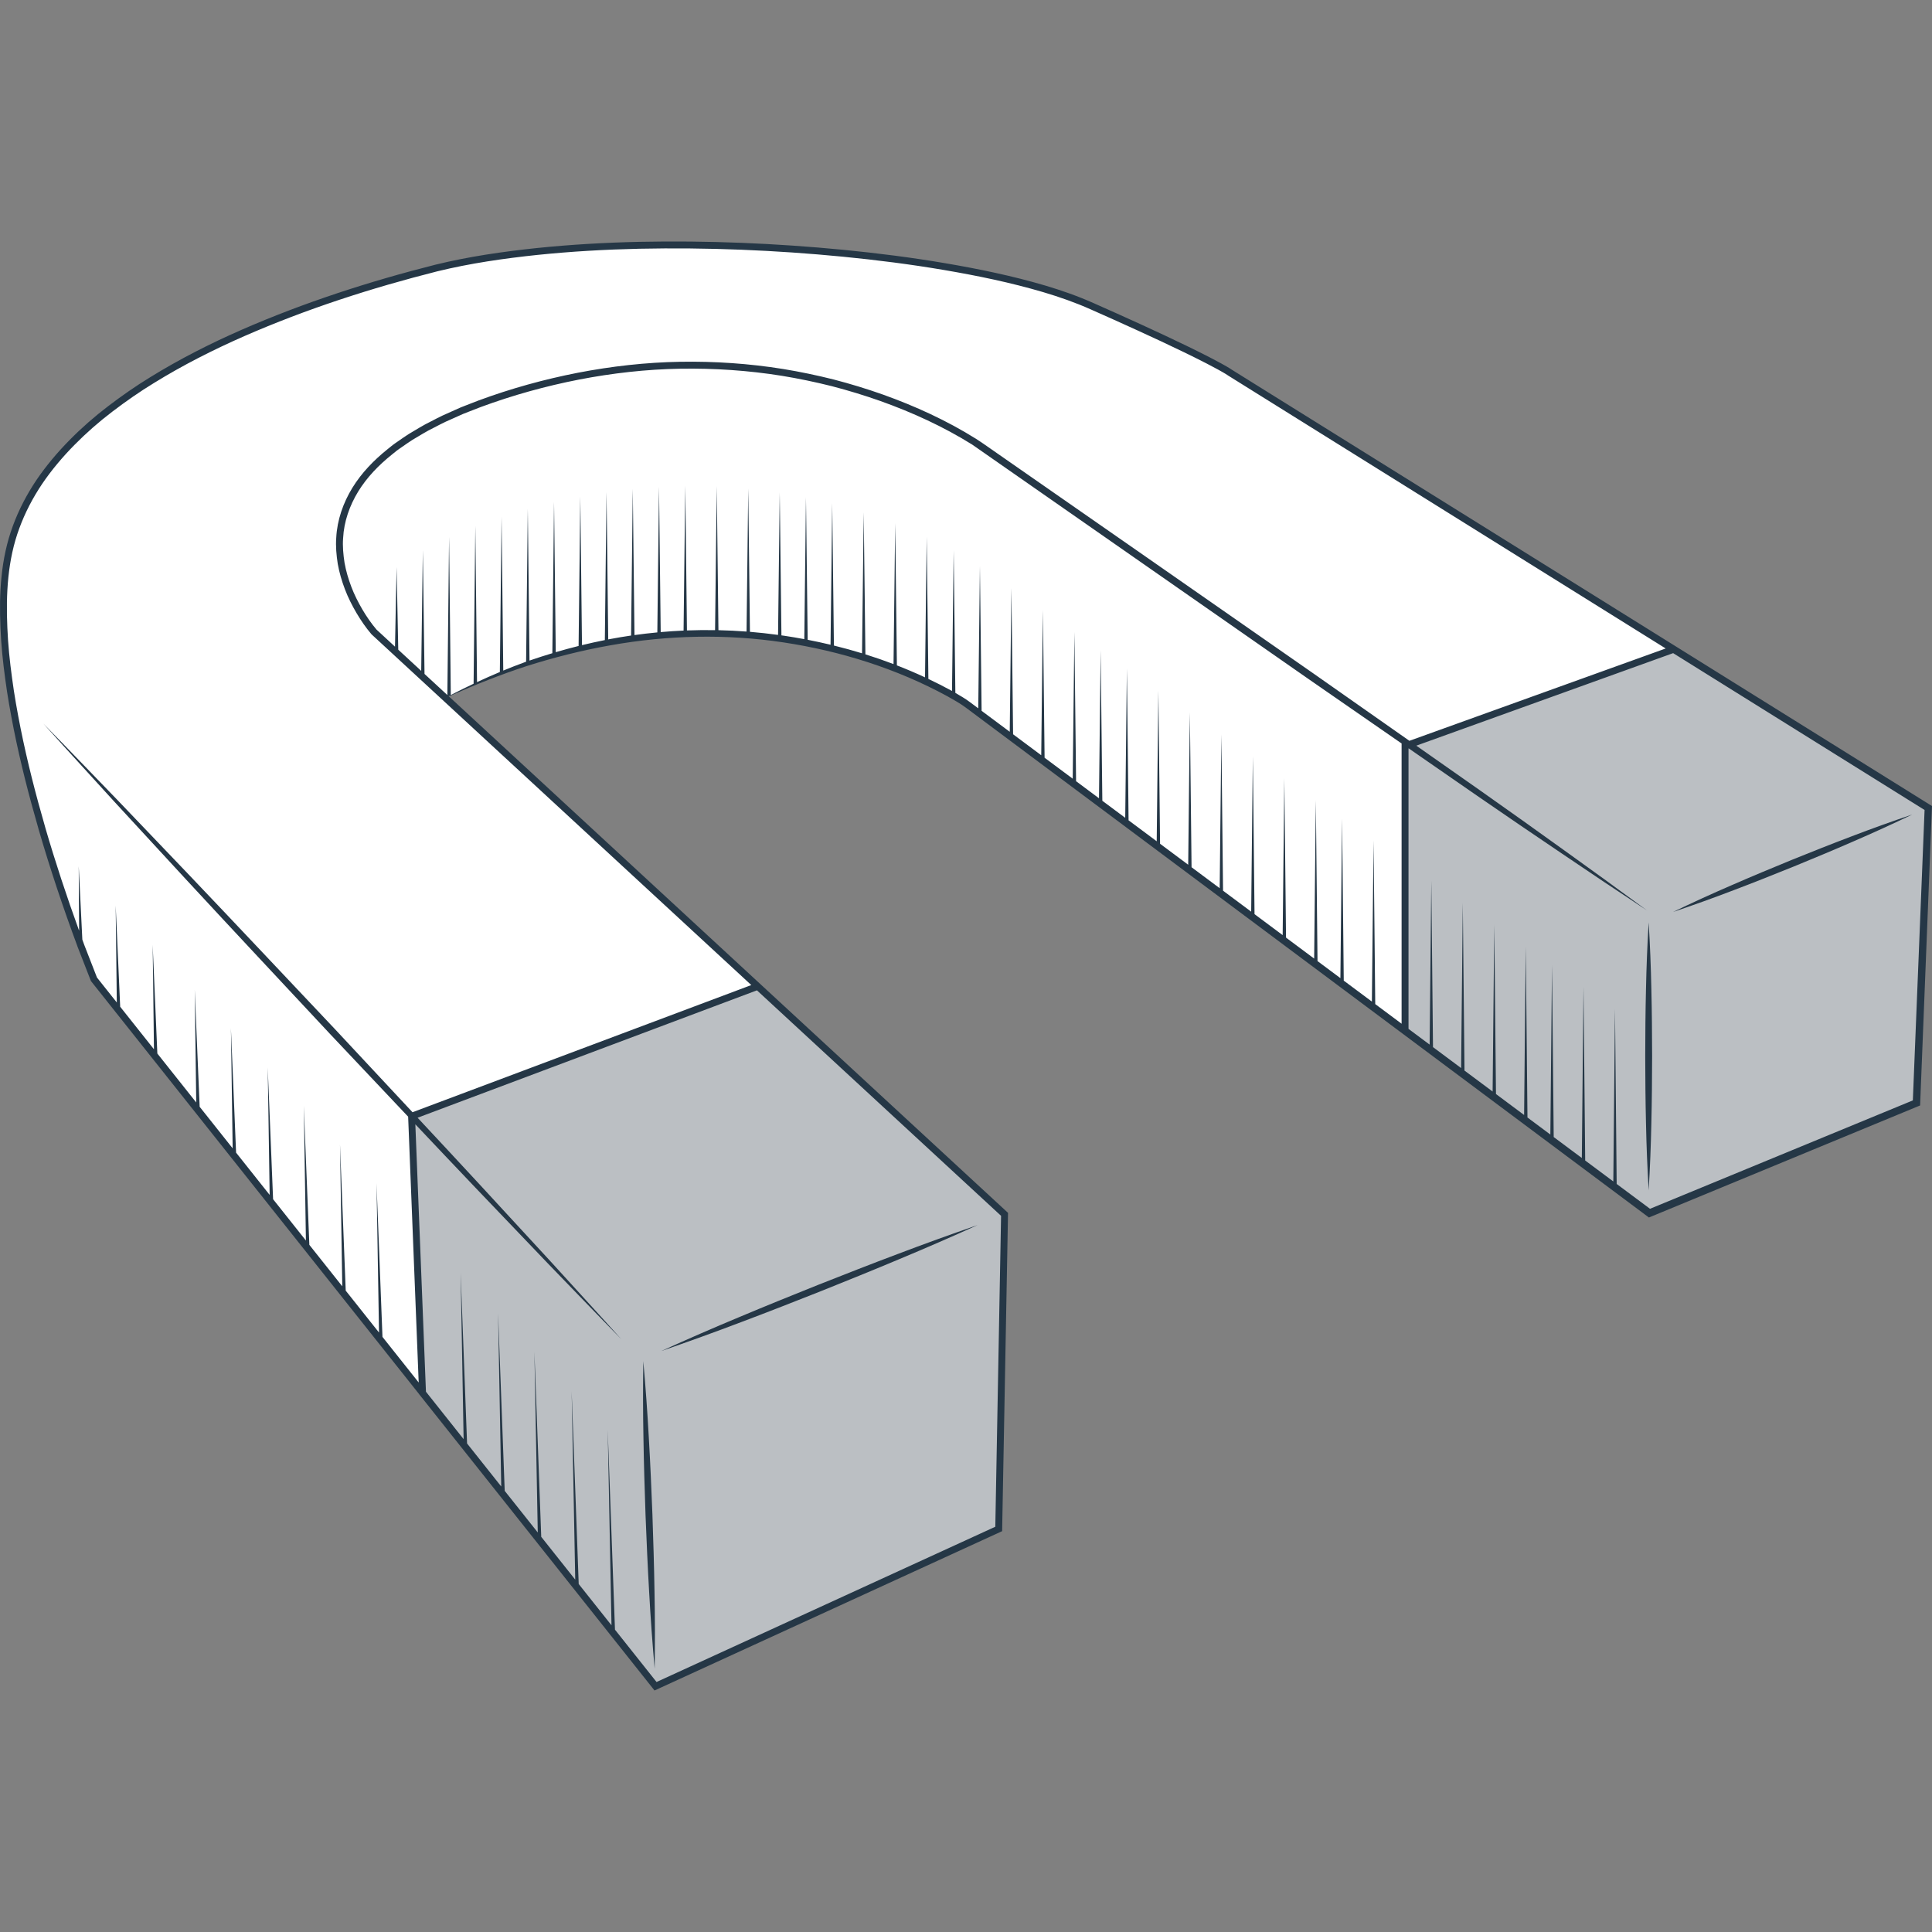
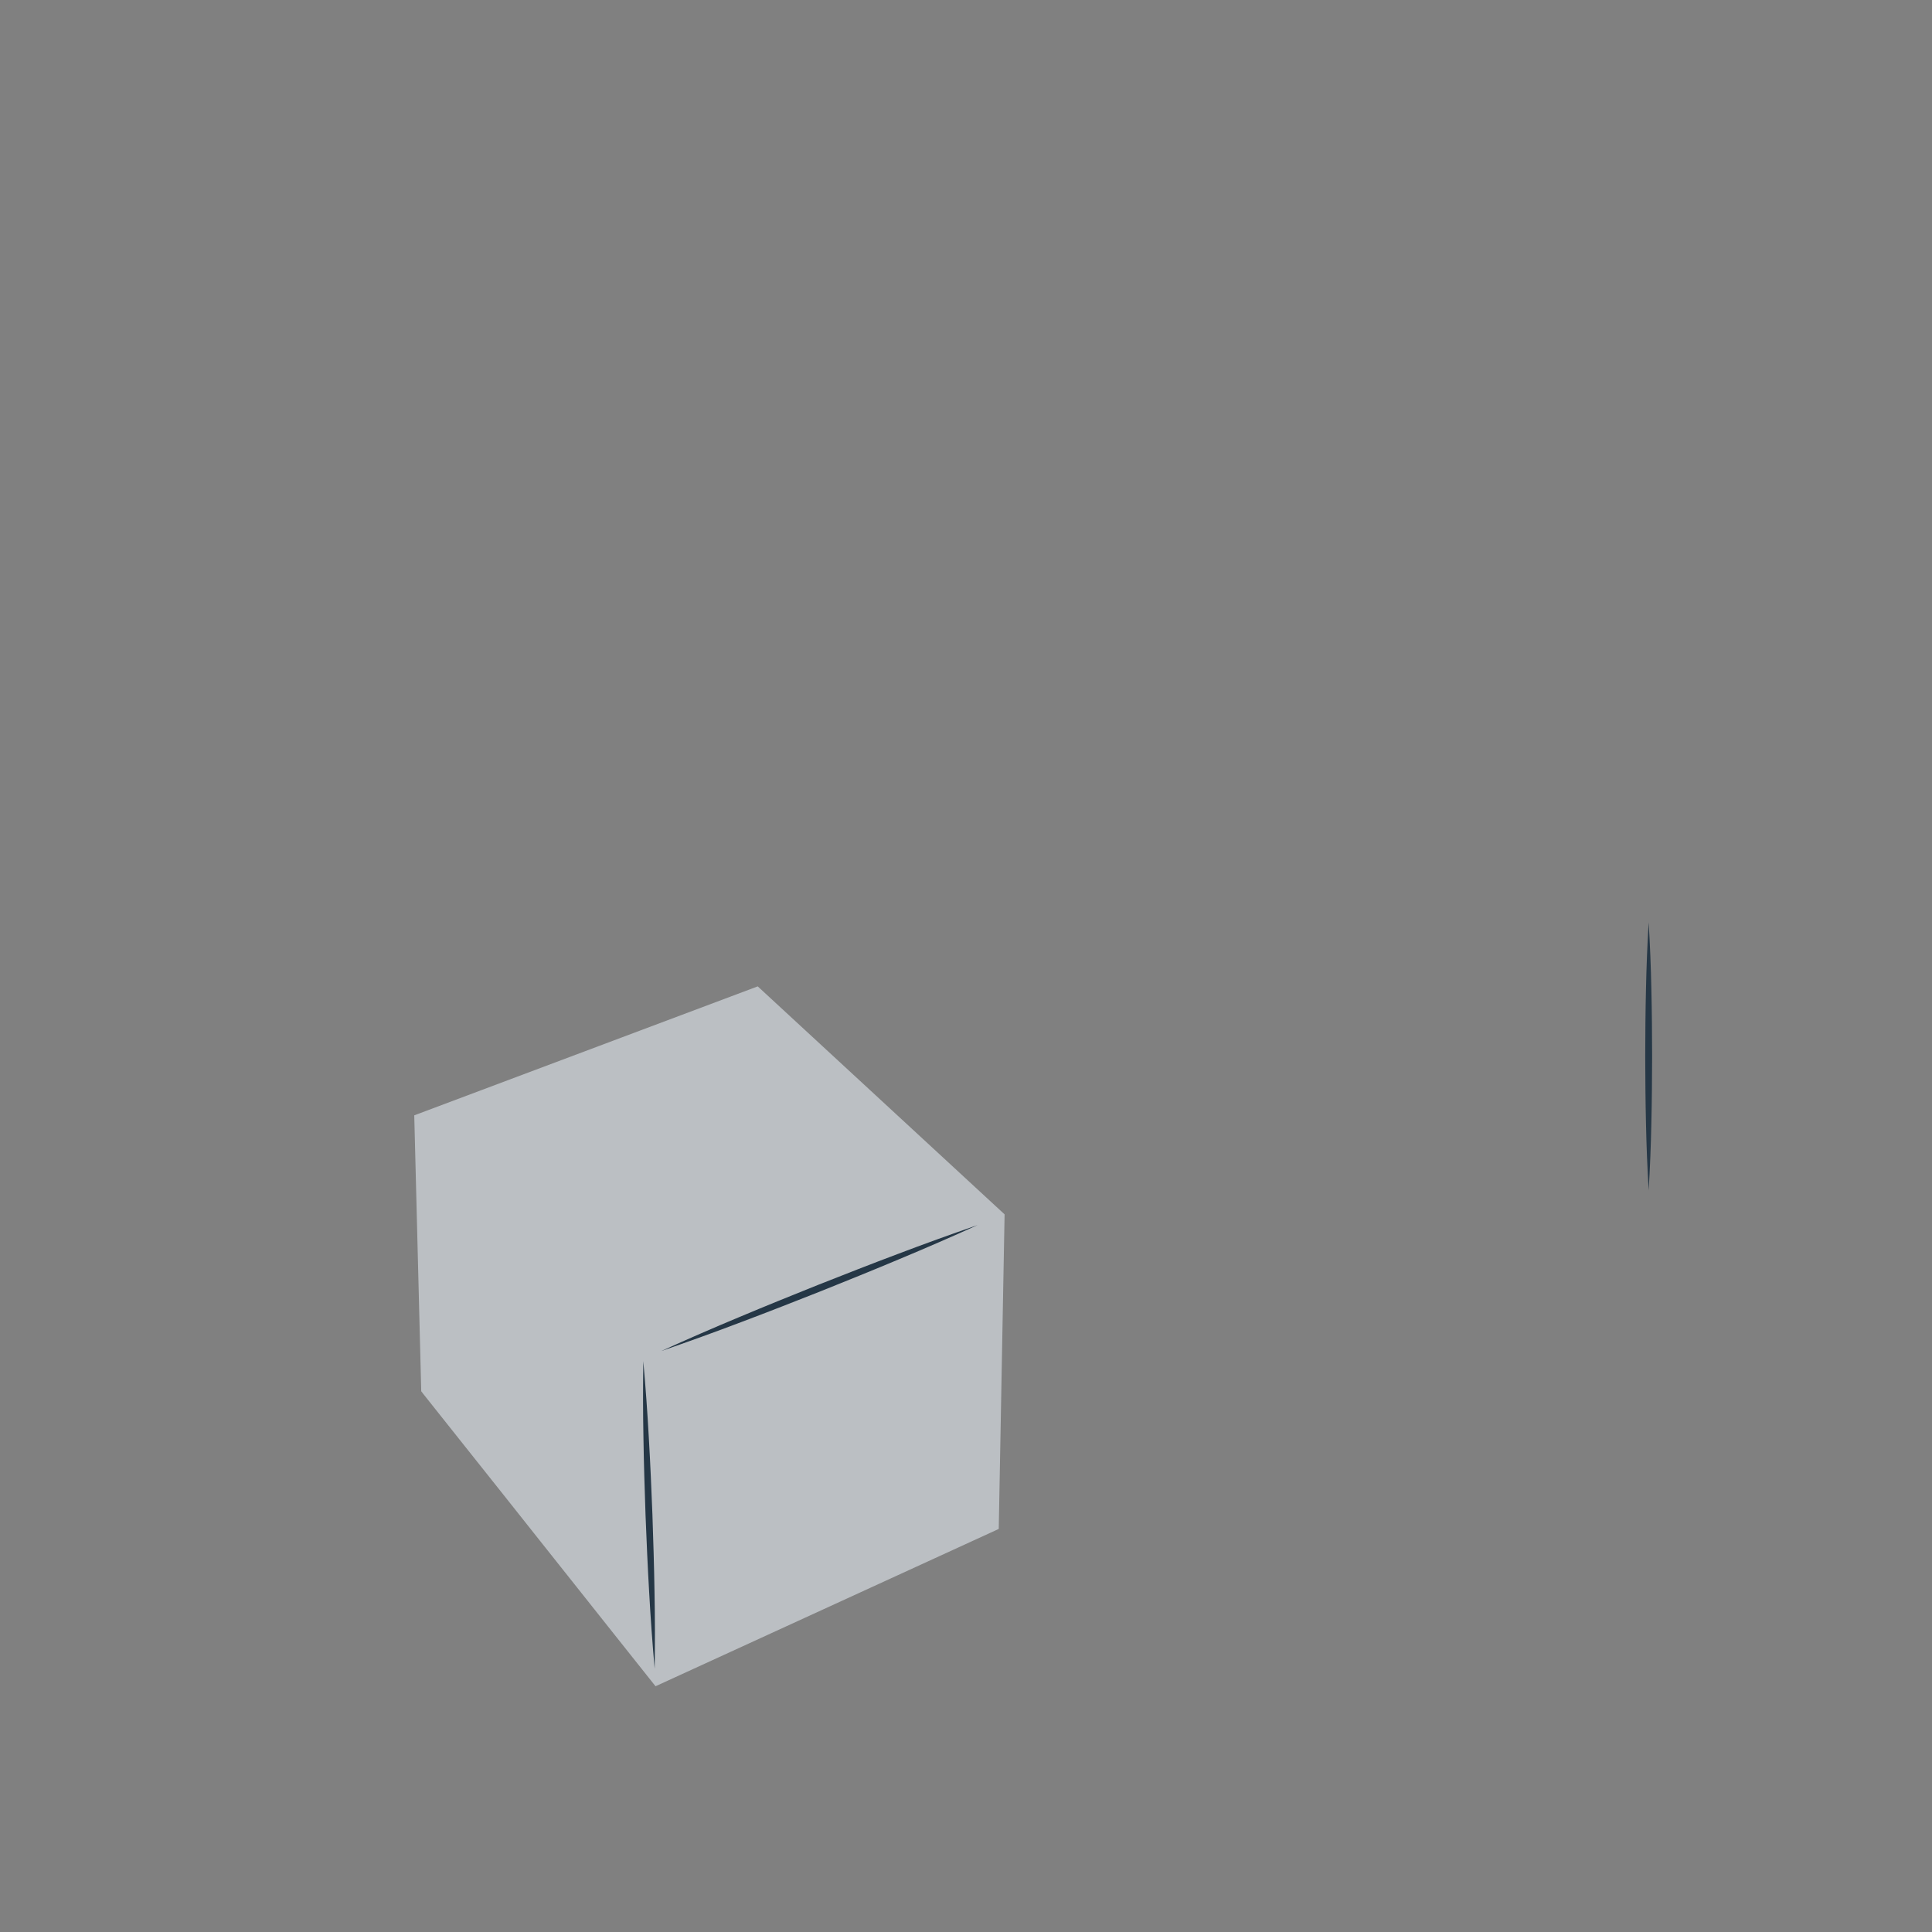
<svg xmlns="http://www.w3.org/2000/svg" enable-background="new 0 0 400 400" version="1.1" viewBox="0 0 400 400" xml:space="preserve" width="400px" height="400px">
  <rect x="0" y="0" width="400" height="400" fill="#808080" stroke="none" />
  <style type="text/css">
		.clear{fill:#fff;}
		.dark-shade{fill:#bbbfc3;}
		svg{fill:#253746;}
	</style>
-   <path class="clear" d="m87.566 288.5l-68.114-85.741s-14.595-36.514-16.663-55.889c-2.069-19.374-10.385-37.906 22.649-64.153 5.524-3.695 31.297-20.5 72.98-28.905 6.204-0.964 67.62-9.408 120.92 6.975 8.825 3.531 31.803 12.023 52.019 26.783 20.56 12.818 75.454 46.753 75.454 46.753l-55.796 19.845-0.375 59.073-87.754-65.434s-20.643-14.697-49.395-16.436c-28.753-1.739-51.795 7.719-61.44 13.251l64.827 59.602-71.667 27.117 2.349 57.16 0.005-6.714e-4z" />
-   <path class="clear" d="m346.35 134.32l-91.64-57.132s-3.532-2.714-29.339-14.112c-25.808-11.399-98.067-17.369-137.19-7.056-39.119 10.313-81.227 29.038-86.66 59.706-2.749 15.535 1.88 37.647 7.139 55.7v0.022c2.89 9.965 5.977 18.693 8.095 24.382v0.011c1.63 4.342 2.695 6.915 2.695 6.915l5.107 6.426 7.693 9.683 8.758 11.029 7.541 9.488 7.661 9.65 7.509 9.445 7.531 9.488 7.607 9.575 8.628 10.856-2.271-57.057 71.667-27.117-63.432-58.594-1.236-1.047 1.314-0.744c60.742-29.569 106.39 1.743 106.39 1.743l90.734 67.659 0.279-58.785 55.43-20.133-0.007 7.62e-5z" />
-   <polygon class="dark-shade" points="290.84 213.38 341.51 251.17 396.79 228.35 399.23 167.29 345.98 134.09 290.91 154.46" />
  <polygon class="dark-shade" points="87.213 288.05 87.486 288.39 87.486 288.41 96.373 299.59 104.17 309.39 111.73 318.92 119.49 328.69 126.99 338.14 135.72 349.12 206.78 316.55 207.99 251.42 156.88 204.22 85.766 230.92" />
-   <path d="m185.83 259.64c-5.498 2.067-10.964 4.211-16.425 6.37-5.451 2.184-10.895 4.385-16.308 6.662-5.421 2.259-10.807 4.604-16.159 7.034 5.558-1.915 11.083-3.914 16.573-6 5.497-2.067 10.964-4.211 16.424-6.372 5.45-2.186 10.894-4.386 16.307-6.664 5.42-2.26 10.807-4.604 16.161-7.032-5.558 1.916-11.081 3.917-16.572 6.002l-6.713e-4 6.11e-5z" />
-   <path d="m399.63 166.65l-144.54-90.07 0.057 0.04c-0.448-0.315-0.798-0.513-1.198-0.749l-1.168-0.657c-0.781-0.427-1.565-0.84-2.353-1.246-1.575-0.81-3.159-1.596-4.75-2.366-3.18-1.541-6.38-3.034-9.591-4.499-3.209-1.471-6.431-2.909-9.656-4.34-3.246-1.45-6.623-2.632-10.019-3.642-6.809-2.009-13.751-3.438-20.721-4.627-6.973-1.188-13.989-2.074-21.022-2.767-14.067-1.367-28.21-1.952-42.345-1.656-7.067 0.157-14.132 0.558-21.171 1.283-7.035 0.74-14.059 1.753-20.957 3.436-13.717 3.469-27.206 7.824-40.185 13.495-6.482 2.84-12.814 6.053-18.851 9.777-3.029 1.845-5.943 3.881-8.768 6.033-2.828 2.15-5.512 4.499-8.01 7.038-2.498 2.537-4.81 5.272-6.821 8.23-1.994 2.966-3.667 6.163-4.9 9.53-1.245 3.363-1.986 6.911-2.339 10.457-0.381 3.551-0.374 7.116-0.223 10.659 0.144 3.547 0.508 7.076 0.988 10.583 0.462 3.511 1.09 6.994 1.776 10.462 1.385 6.9 3.131 13.715 5.085 20.466v0.025l0.028 0.097c2.385 8.202 5.092 16.304 8.067 24.308v0.02l0.046 0.117 2.704 6.937 0.034 0.087 0.067 0.084 67.88 85.442v0.011l0.155 0.195 48.235 60.715 0.348 0.439 0.509-0.233 71.054-32.567 0.408-0.187 0.008-0.449 1.206-65.133 0.006-0.32-0.235-0.217-115.54-106.72c0.054-0.024 0.108-0.047 0.162-0.07h0.254l-0.001-0.11c5.14-2.262 10.344-4.343 15.666-6.075 5.722-1.816 11.543-3.289 17.443-4.325 11.789-2.099 23.915-2.384 35.756-0.588 11.823 1.783 23.428 5.426 33.921 11.138 1.288 0.733 2.618 1.462 3.775 2.319l3.619 2.701 7.237 5.402 14.475 10.805 115.8 86.434 0.36 0.269 0.416-0.172 55.27-22.837 0.457-0.189 0.02-0.493 2.424-61.063 0.017-0.436-0.37-0.231-0.002 0.001zm-382.16 29.053v-0.005l-0.045-0.121c-0.128-0.345-0.249-0.693-0.376-1.039l-0.75-15.202 0.08 13.355c-2.556-7.044-4.911-14.161-7.005-21.352v-0.018l-0.028-0.098c-1.956-6.751-3.703-13.564-5.085-20.449-0.682-3.443-1.305-6.898-1.762-10.374-0.476-3.472-0.836-6.961-0.977-10.454-0.314-6.963 0.061-14.062 2.476-20.562 1.189-3.249 2.806-6.342 4.744-9.224 1.954-2.874 4.209-5.543 6.654-8.026 2.445-2.485 5.08-4.792 7.864-6.909 2.781-2.118 5.655-4.127 8.649-5.95 5.966-3.679 12.241-6.866 18.675-9.684 12.873-5.627 26.325-9.971 39.945-13.414 6.81-1.663 13.781-2.669 20.768-3.404 6.993-0.72 14.022-1.119 21.056-1.276 14.071-0.295 28.164 0.287 42.174 1.649 7.004 0.689 13.99 1.572 20.923 2.753 6.93 1.181 13.828 2.604 20.552 4.588 3.362 1.002 6.653 2.152 9.848 3.579 3.221 1.429 6.438 2.865 9.64 4.332 3.204 1.462 6.396 2.951 9.561 4.485 1.583 0.766 3.158 1.547 4.718 2.35 0.78 0.402 1.555 0.81 2.321 1.229l1.136 0.639c0.361 0.209 0.772 0.457 1.046 0.648l0.055 0.039 0.002 0.001 90.534 56.47-53.061 19.117-19.979-14.016-34.843-24.271-17.429-12.125-8.715-6.063-4.357-3.031c-1.461-0.997-2.877-2.045-4.407-3.02-6.07-3.795-12.581-6.767-19.287-9.165-3.357-1.192-6.767-2.225-10.214-3.123-3.455-0.864-6.943-1.597-10.458-2.17-7.033-1.127-14.166-1.608-21.286-1.49-7.122 0.122-14.225 0.926-21.213 2.276-6.987 1.367-13.863 3.269-20.544 5.74l-2.492 0.967c-0.414 0.164-0.833 0.317-1.244 0.489l-1.222 0.546-2.443 1.093c-0.812 0.369-1.594 0.808-2.392 1.208-1.61 0.777-3.127 1.737-4.668 2.649-0.762 0.471-1.483 1.01-2.226 1.512-0.366 0.26-0.745 0.501-1.1 0.777l-1.05 0.848c-2.802 2.245-5.364 4.875-7.273 7.982-1.897 3.094-3.156 6.656-3.343 10.314-0.141 1.826 0.035 3.654 0.312 5.45 0.32 1.792 0.834 3.539 1.476 5.231 0.641 1.694 1.458 3.312 2.366 4.871 0.921 1.562 1.923 3.034 3.129 4.451l0.017 0.02 0.03 0.028 78.6 72.594-70.14 26.328c-5.356-5.737-10.717-11.469-16.066-17.213-10.014-10.583-19.983-21.21-30.039-31.754l-15.105-15.797c-5.073-5.23-10.11-10.494-15.215-15.694 4.868 5.422 9.804 10.781 14.704 16.173l14.814 16.069c9.89 10.7 19.867 21.318 29.799 31.978 5.407 5.712 10.803 11.437 16.203 17.156l2.183 55.035-7.499-9.439-1.231-31.806 0.517 30.908-6.894-8.678-1.186-30.274 0.475 29.378-6.819-8.583-1.154-28.785 0.443 27.89-6.798-8.557-1.11-27.278 0.4 26.386-6.951-8.751-1.066-25.755 0.358 24.864-6.834-8.603-1.022-24.24 0.316 23.352-8.053-10.137-0.967-22.496 0.264 21.612-6.991-8.801-0.933-20.963 0.233 20.081-4.105-5.167-2.607-6.689-0.002-2.44e-4zm188.6 120.39l-70.14 32.146-8.606-10.833-1.505-41.423 0.785 40.517-6.789-8.546-1.461-39.918 0.742 39.012-7.039-8.861-1.417-38.37 0.699 37.465-6.845-8.615-1.374-36.873 0.656 35.969-7.074-8.904-1.33-35.315 0.613 34.413-7.788-9.803v-0.011l-0.01-0.012-2.195-55.356c4.108 4.348 8.216 8.695 12.345 13.023l15.105 15.797c5.072 5.231 10.109 10.494 15.213 15.695-4.869-5.421-9.805-10.779-14.705-16.171l-14.815-16.069c-4.212-4.559-8.445-9.097-12.679-13.634l70.26-26.376 50.543 46.685-1.192 64.365 0.002 0.001zm-113.19-171.96l-0.034-0.032h0.095c-0.02 0.011-0.041 0.021-0.061 0.032zm129.91 17.606l-0.35-30.893-0.344 30.375-5.826-4.34-0.35-30.584-0.344 30.067-3.985-2.969-1.841-1.371-0.35-30.275-0.344 29.758-4.709-3.508-1.117-0.832-0.35-29.956-0.344 29.439-1.811-1.349c-0.952-0.699-1.936-1.278-2.929-1.843l-0.35-29.515-0.345 29.12c-0.098-0.055-0.196-0.111-0.293-0.166-1.511-0.821-3.046-1.594-4.597-2.33l-0.35-29.447-0.346 29.121c-1.915-0.89-3.857-1.717-5.824-2.481l-0.35-29.397-0.347 29.128c-1.92-0.73-3.863-1.401-5.823-2.016l-0.35-29.403-0.347 29.186c-1.925-0.589-3.867-1.122-5.822-1.603l-0.35-29.45-0.348 29.28c-1.571-0.375-3.15-0.718-4.735-1.025l-0.35-29.503-0.348 29.371c-1.369-0.256-2.742-0.491-4.119-0.697-0.205-0.031-0.411-0.056-0.617-0.085l-0.35-29.565-0.349 29.469c-1.934-0.264-3.876-0.478-5.822-0.638l-0.35-29.678-0.349 29.626c-1.938-0.146-3.879-0.246-5.822-0.289l-0.349-29.792-0.349 29.784c-1.941-0.03-3.882-0.012-5.822 0.061l-0.349-29.953-0.35 29.983c-1.581 0.07-3.159 0.175-4.735 0.314l-0.349-30.113-0.35 30.177c-1.582 0.15-3.161 0.333-4.734 0.553l-0.349-30.306-0.35 30.402c-1.487 0.217-2.97 0.466-4.446 0.746-0.096 0.018-0.192 0.039-0.288 0.057l-0.349-30.532-0.351 30.671c-1.585 0.315-3.163 0.664-4.732 1.046l-0.35-30.805-0.352 30.975c-1.586 0.396-3.163 0.825-4.731 1.286l-0.35-31.11-0.353 31.323c-1.587 0.477-3.164 0.985-4.73 1.524l-0.351-31.435-0.353 31.676c-0.07 0.025-0.142 0.048-0.212 0.073-1.518 0.555-3.023 1.143-4.516 1.758l-0.352-31.868-0.355 32.165c-1.589 0.666-3.164 1.363-4.725 2.091l-0.353-32.334-0.357 32.666c-1.589 0.752-3.162 1.536-4.721 2.344l-0.355-32.741-0.355 32.744-4.73-4.369-0.348-25.618-0.34 24.982-4.749-4.387-0.344-17.111-0.332 16.487-3.833-3.541c-1.082-1.274-2.08-2.726-2.948-4.205-0.871-1.496-1.655-3.047-2.265-4.662-0.611-1.614-1.099-3.272-1.401-4.963-0.259-1.693-0.426-3.41-0.293-5.116 0.175-3.42 1.347-6.733 3.134-9.654 1.799-2.93 4.244-5.45 6.953-7.619l1.014-0.82c0.343-0.267 0.713-0.501 1.068-0.753 0.723-0.487 1.42-1.011 2.163-1.47 1.505-0.889 2.981-1.825 4.562-2.588 0.783-0.393 1.547-0.822 2.345-1.185l2.403-1.075 1.201-0.537c0.405-0.169 0.818-0.321 1.226-0.482l2.457-0.954c6.596-2.44 13.411-4.326 20.317-5.676 6.91-1.335 13.931-2.13 20.968-2.25 7.035-0.116 14.083 0.359 21.031 1.472 3.473 0.566 6.918 1.29 10.331 2.143 3.404 0.888 6.773 1.908 10.088 3.085 6.617 2.364 13.062 5.312 18.999 9.024l69.647 48.546 19.267 13.34-0.029 0.01v57.995l-5.455-4.064-0.35-33.876-0.345 33.359-5.825-4.34-0.35-33.567-0.345 33.05-4.738-3.53-0.35-33.297-0.345 32.779-5.825-4.34-0.35-32.988-0.345 32.47-5.825-4.34-0.35-32.679-0.345 32.162-5.825-4.34-0.35-32.359-0.344 31.842-5.825-4.34-0.35-32.051-0.344 31.533-5.825-4.34-0.35-31.73-0.344 31.214-5.826-4.34-0.35-31.421-0.344 30.905-4.739-3.531-0.35-31.162-0.344 30.645-1.45-1.081-3.289-2.45-7.782e-4 -0.002zm173.24 66.088l-54.413 22.44-6.902-5.142-0.35-36.281-0.345 35.763-5.824-4.339-0.35-35.961-0.345 35.443-5.824-4.339-0.35-35.652-0.345 35.134-4.738-3.53-0.35-35.393-0.345 34.875-5.824-4.339-0.35-35.073-0.345 34.555-5.825-4.34-0.35-34.764-0.345 34.247-5.825-4.34-0.35-34.455-0.345 33.938-4.374-3.259v-58.052l0.046-0.017 14.201 9.832c5.829 4.015 11.674 8.007 17.544 11.962 5.86 3.97 11.738 7.914 17.654 11.804-5.697-4.203-11.431-8.353-17.184-12.476-5.742-4.138-11.51-8.24-17.294-12.318l-13.355-9.369 53.176-19.156 52.057 32.47-2.428 60.133 6.715e-4 -8.242e-4z" />
-   <path d="m383.32 173.17c-4.172 1.577-8.313 3.23-12.447 4.899-4.124 1.694-8.242 3.404-12.328 5.191-4.094 1.768-8.153 3.623-12.177 5.562 4.234-1.425 8.433-2.935 12.597-4.53 4.172-1.577 8.313-3.231 12.446-4.901 4.124-1.695 8.241-3.405 12.327-5.193 4.094-1.769 8.153-3.622 12.177-5.56-4.233 1.427-8.432 2.937-12.597 4.532v-1.069e-4z" />
+   <path d="m185.83 259.64c-5.498 2.067-10.964 4.211-16.425 6.37-5.451 2.184-10.895 4.385-16.308 6.662-5.421 2.259-10.807 4.604-16.159 7.034 5.558-1.915 11.083-3.914 16.573-6 5.497-2.067 10.964-4.211 16.424-6.372 5.45-2.186 10.894-4.386 16.307-6.664 5.42-2.26 10.807-4.604 16.161-7.032-5.558 1.916-11.081 3.917-16.572 6.002z" />
  <path d="m135.08 313.63c-0.209-5.307-0.435-10.613-0.745-15.915-0.29-5.304-0.672-10.604-1.146-15.901-0.081 5.317-0.072 10.631 0.031 15.942 0.083 5.311 0.248 10.619 0.432 15.927 0.21 5.307 0.437 10.613 0.747 15.915 0.29 5.304 0.671 10.604 1.144 15.901 0.08-5.317 0.069-10.631-0.034-15.942-0.082-5.311-0.248-10.619-0.43-15.927z" />
  <path d="m341.34 190.95c-0.278 4.624-0.464 9.249-0.557 13.873-0.114 4.624-0.144 9.248-0.157 13.873 0.014 4.624 0.045 9.248 0.159 13.873 0.094 4.624 0.279 9.248 0.555 13.873 0.276-4.624 0.461-9.248 0.555-13.873 0.114-4.624 0.144-9.248 0.159-13.873-0.012-4.624-0.043-9.248-0.156-13.873-0.093-4.624-0.28-9.248-0.558-13.873z" />
</svg>